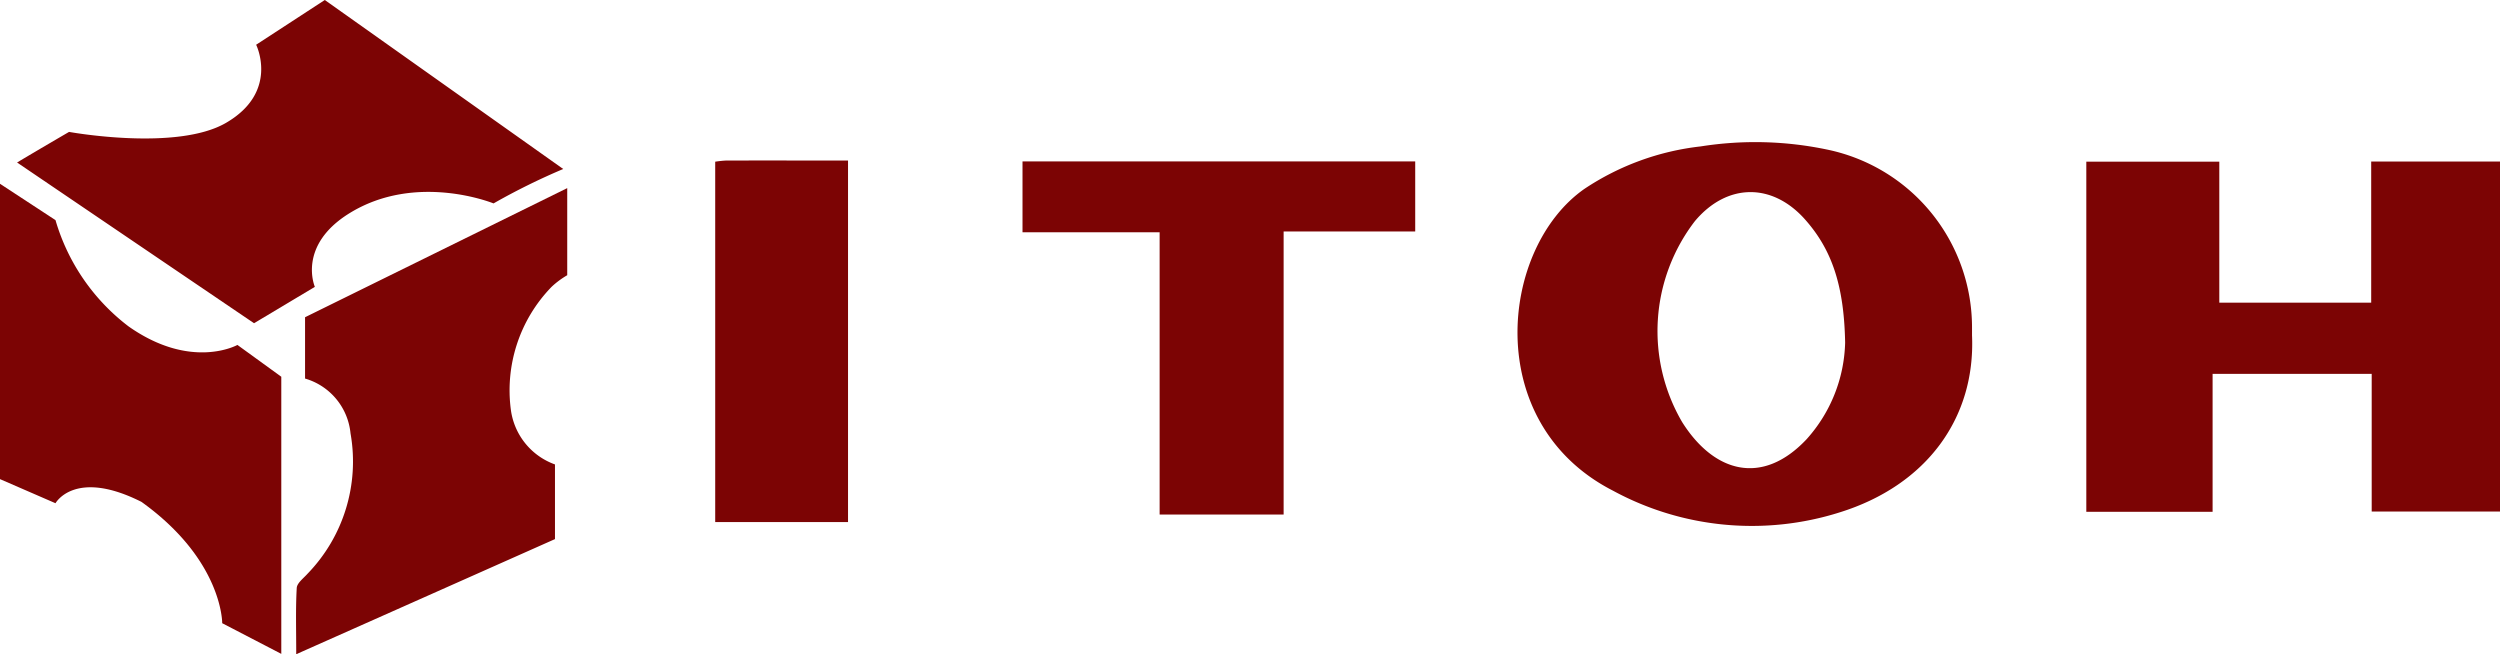
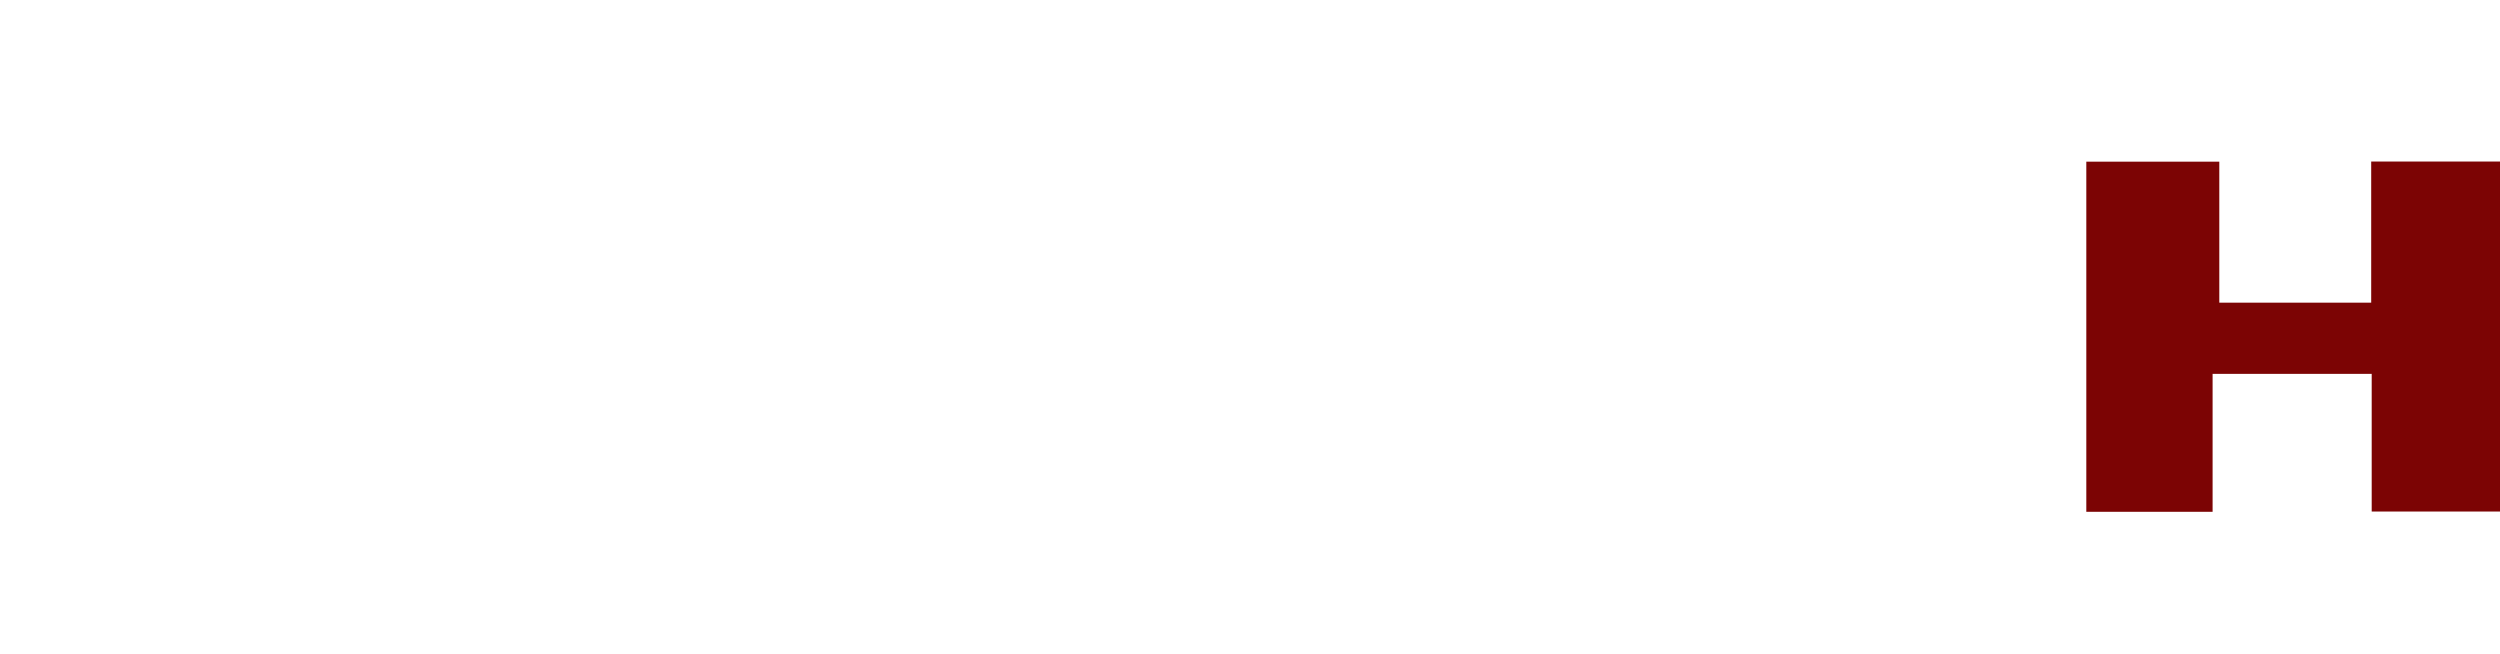
<svg xmlns="http://www.w3.org/2000/svg" width="172.223" height="45.067" viewBox="0 0 172.223 45.067">
  <defs>
    <clipPath id="clip-path">
-       <rect id="Rectangle_5" data-name="Rectangle 5" width="172.222" height="45.067" fill="#7c0404" />
-     </clipPath>
+       </clipPath>
  </defs>
  <g id="Group_90" data-name="Group 90" transform="translate(0 0)">
    <path id="Path_6" data-name="Path 6" d="M183.564,12.691v9.724H173.1V12.7h-9.162V36.821h8.7v-9.5h10.96v9.483h8.845V12.691Z" transform="translate(-20.214 -1.565)" fill="#7c0404" />
    <g id="Group_6" data-name="Group 6" transform="translate(0 0)">
      <g id="Group_5" data-name="Group 5" clip-path="url(#clip-path)">
-         <path id="Path_7" data-name="Path 7" d="M150.556,24.523c.229,5.643-3.118,10.284-9.126,12.154a20.062,20.062,0,0,1-15.617-1.5c-9.082-4.653-7.786-16.743-1.942-20.8a18.062,18.062,0,0,1,7.99-2.913,24.082,24.082,0,0,1,8.806.238,12.512,12.512,0,0,1,9.887,12.279c0,.179,0,.358,0,.536m-8.741.468c-.074-3.921-.9-6.376-2.735-8.458-2.271-2.584-5.406-2.549-7.618.088a12.424,12.424,0,0,0-.875,13.841c2.2,3.492,5.528,4.42,8.578,1.174a10.328,10.328,0,0,0,2.65-6.644" transform="translate(-14.703 -1.378)" fill="#7c0404" />
-         <path id="Path_8" data-name="Path 8" d="M98.335,17.51v19.5H89.793V17.565H80.347V12.684H107.4V17.51Z" transform="translate(-9.907 -1.564)" fill="#7c0404" />
        <path id="Path_9" data-name="Path 9" d="M56.2,12.694a7.423,7.423,0,0,1,.75-.08c2.771-.005,5.543,0,8.4,0V37.522H56.2Z" transform="translate(-6.93 -1.555)" fill="#7c0404" />
-         <path id="Path_10" data-name="Path 10" d="M17.809,3.083,22.54,0,38.965,11.642a45.4,45.4,0,0,0-4.8,2.371s-5.336-2.183-9.953.693c-3.584,2.233-2.357,5.055-2.357,5.055l-4.19,2.506L1.342,11.195c1.234-.743,3.58-2.108,3.58-2.108s7.394,1.35,10.8-.616c3.7-2.137,2.089-5.387,2.089-5.387" transform="translate(-0.165 0)" fill="#7c0404" />
-         <path id="Path_11" data-name="Path 11" d="M41.944,14.781v6a5.91,5.91,0,0,0-1.077.8,10.225,10.225,0,0,0-2.8,8.515A4.646,4.646,0,0,0,41.1,33.817V38.96L23.275,46.89c0-1.675-.046-3.122.035-4.562.018-.336.456-.662.729-.966a11.108,11.108,0,0,0,2.976-9.687A4.368,4.368,0,0,0,23.883,27.9V23.676l18.062-8.895" transform="translate(-2.868 -1.822)" fill="#7c0404" />
-         <path id="Path_12" data-name="Path 12" d="M3.823,16.945a14.178,14.178,0,0,0,5.033,7.32c4.333,3.051,7.5,1.277,7.5,1.277l3.022,2.192V46.825l-4.07-2.113s.047-4.334-5.562-8.358c-4.6-2.316-5.923.093-5.923.093L0,34.786V14.441Z" transform="translate(0 -1.78)" fill="#7c0404" />
+         <path id="Path_12" data-name="Path 12" d="M3.823,16.945a14.178,14.178,0,0,0,5.033,7.32c4.333,3.051,7.5,1.277,7.5,1.277l3.022,2.192V46.825s.047-4.334-5.562-8.358c-4.6-2.316-5.923.093-5.923.093L0,34.786V14.441Z" transform="translate(0 -1.78)" fill="#7c0404" />
      </g>
    </g>
  </g>
</svg>